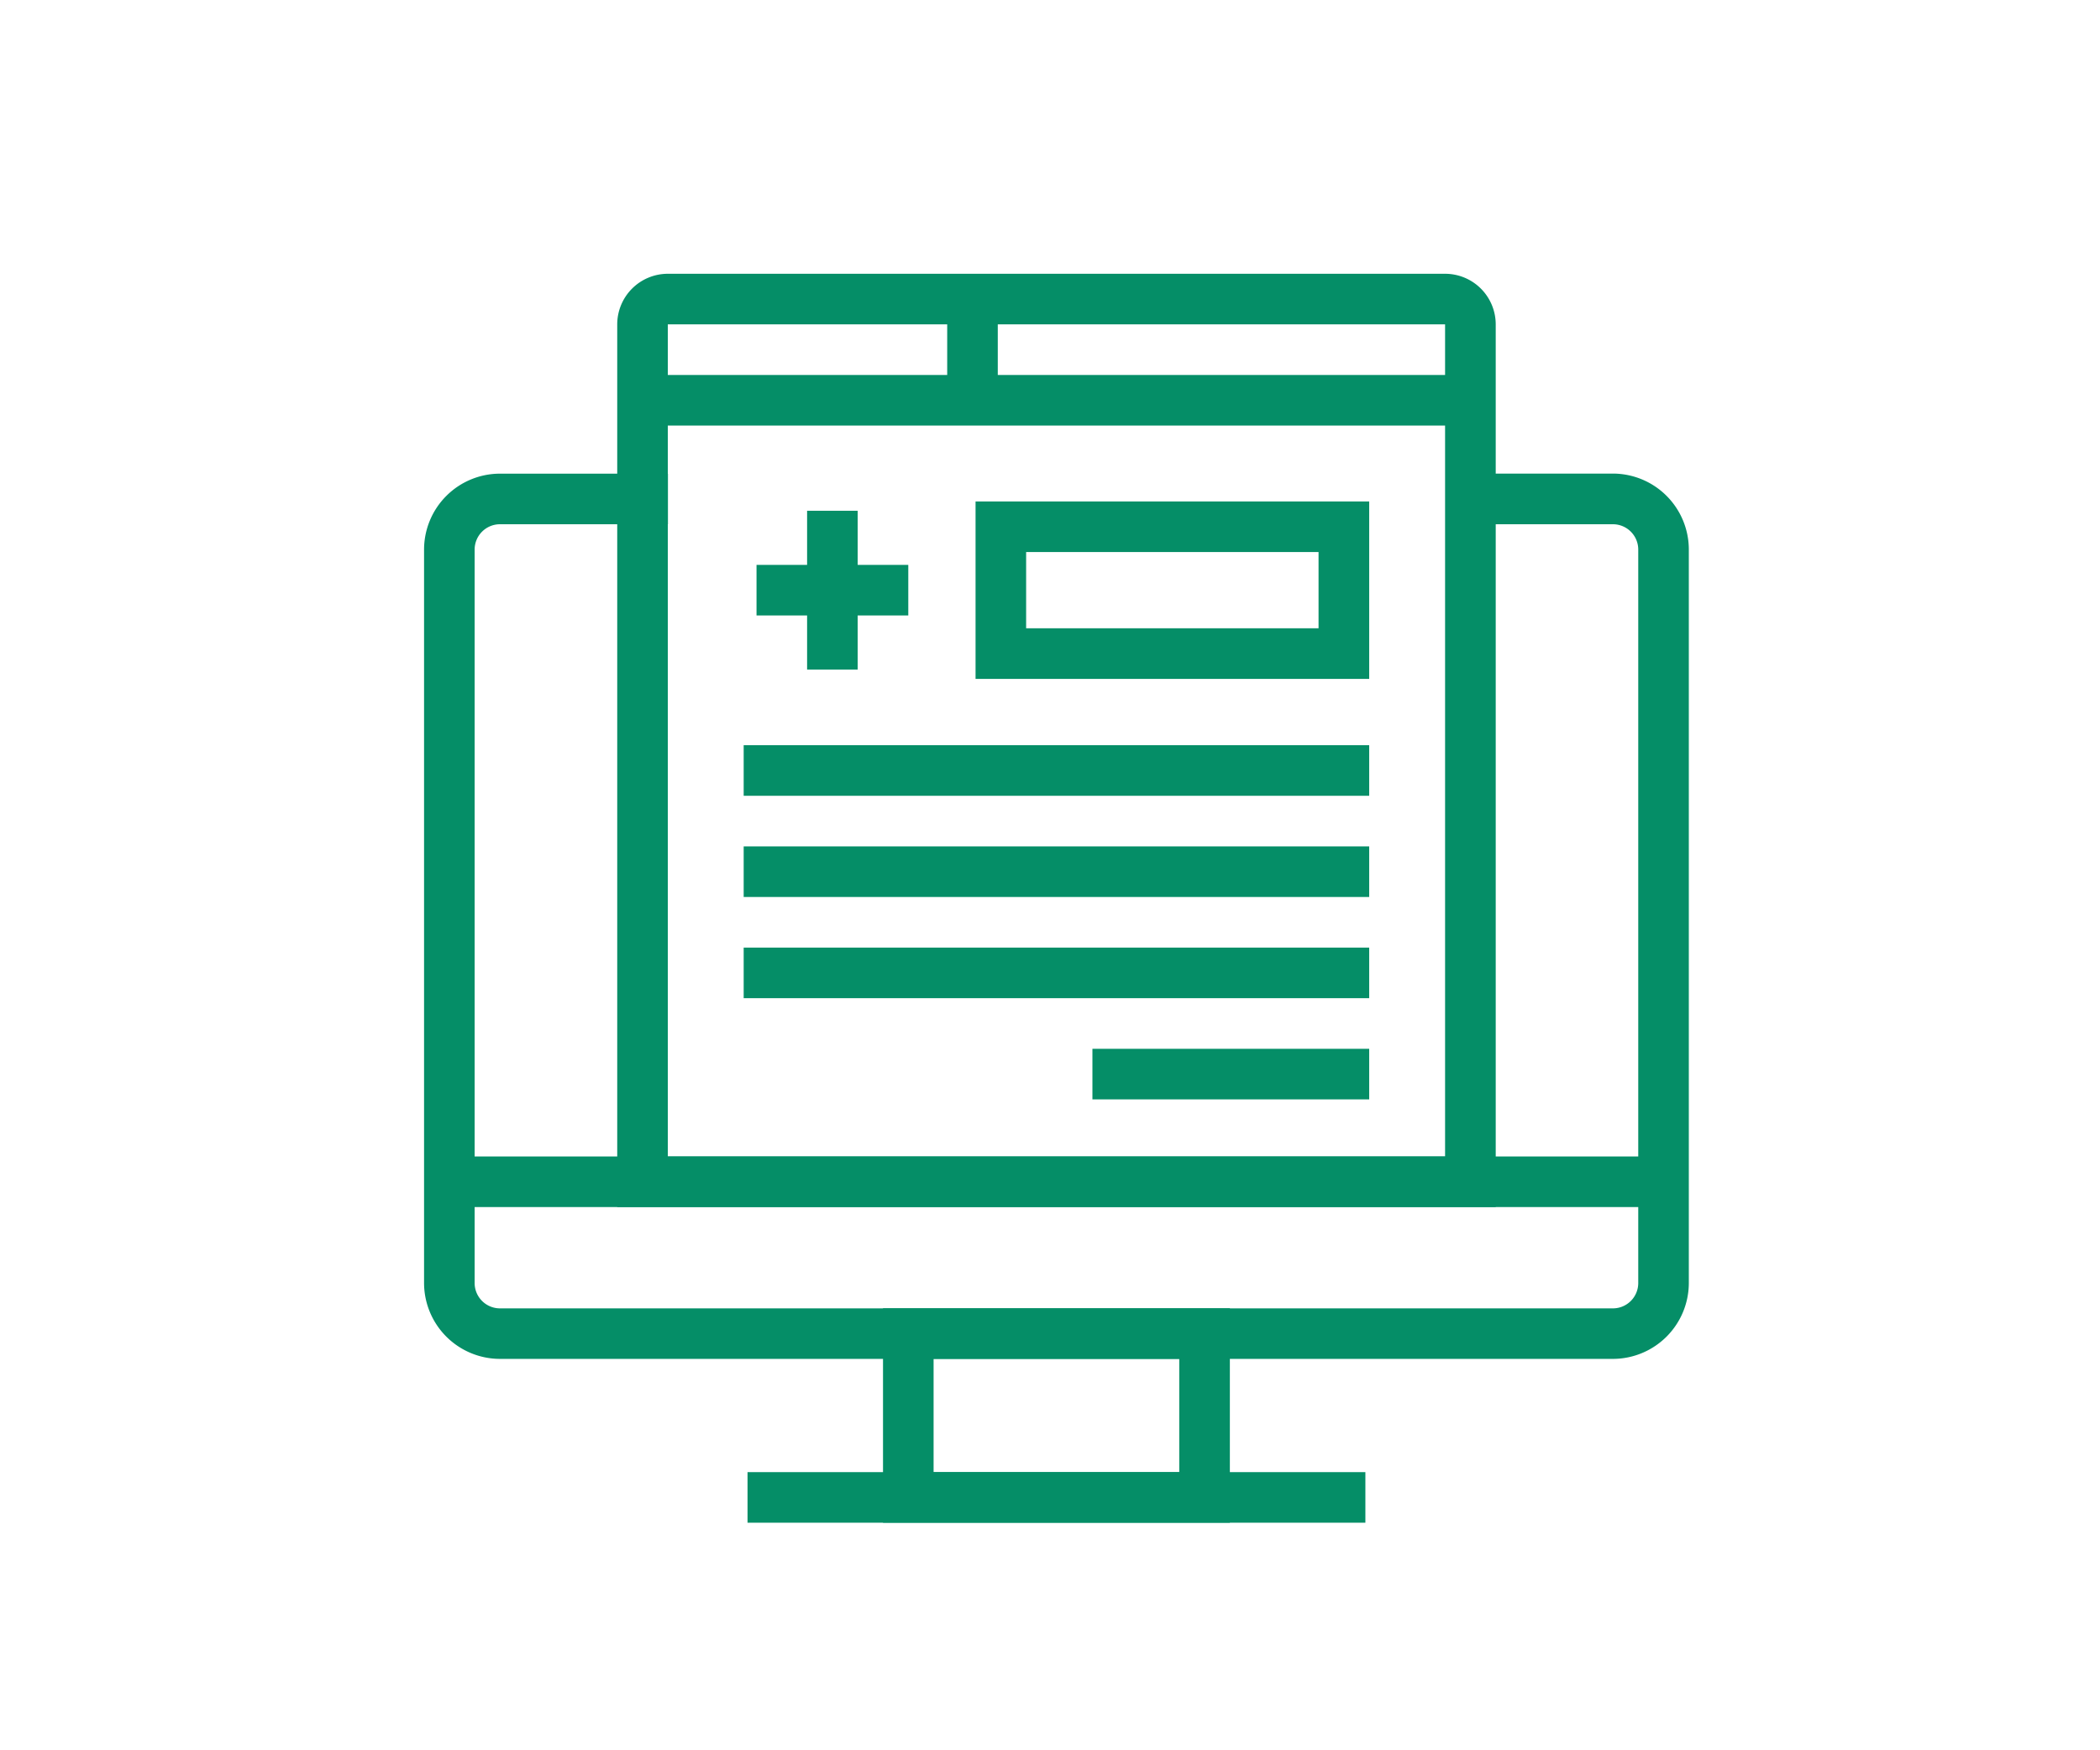
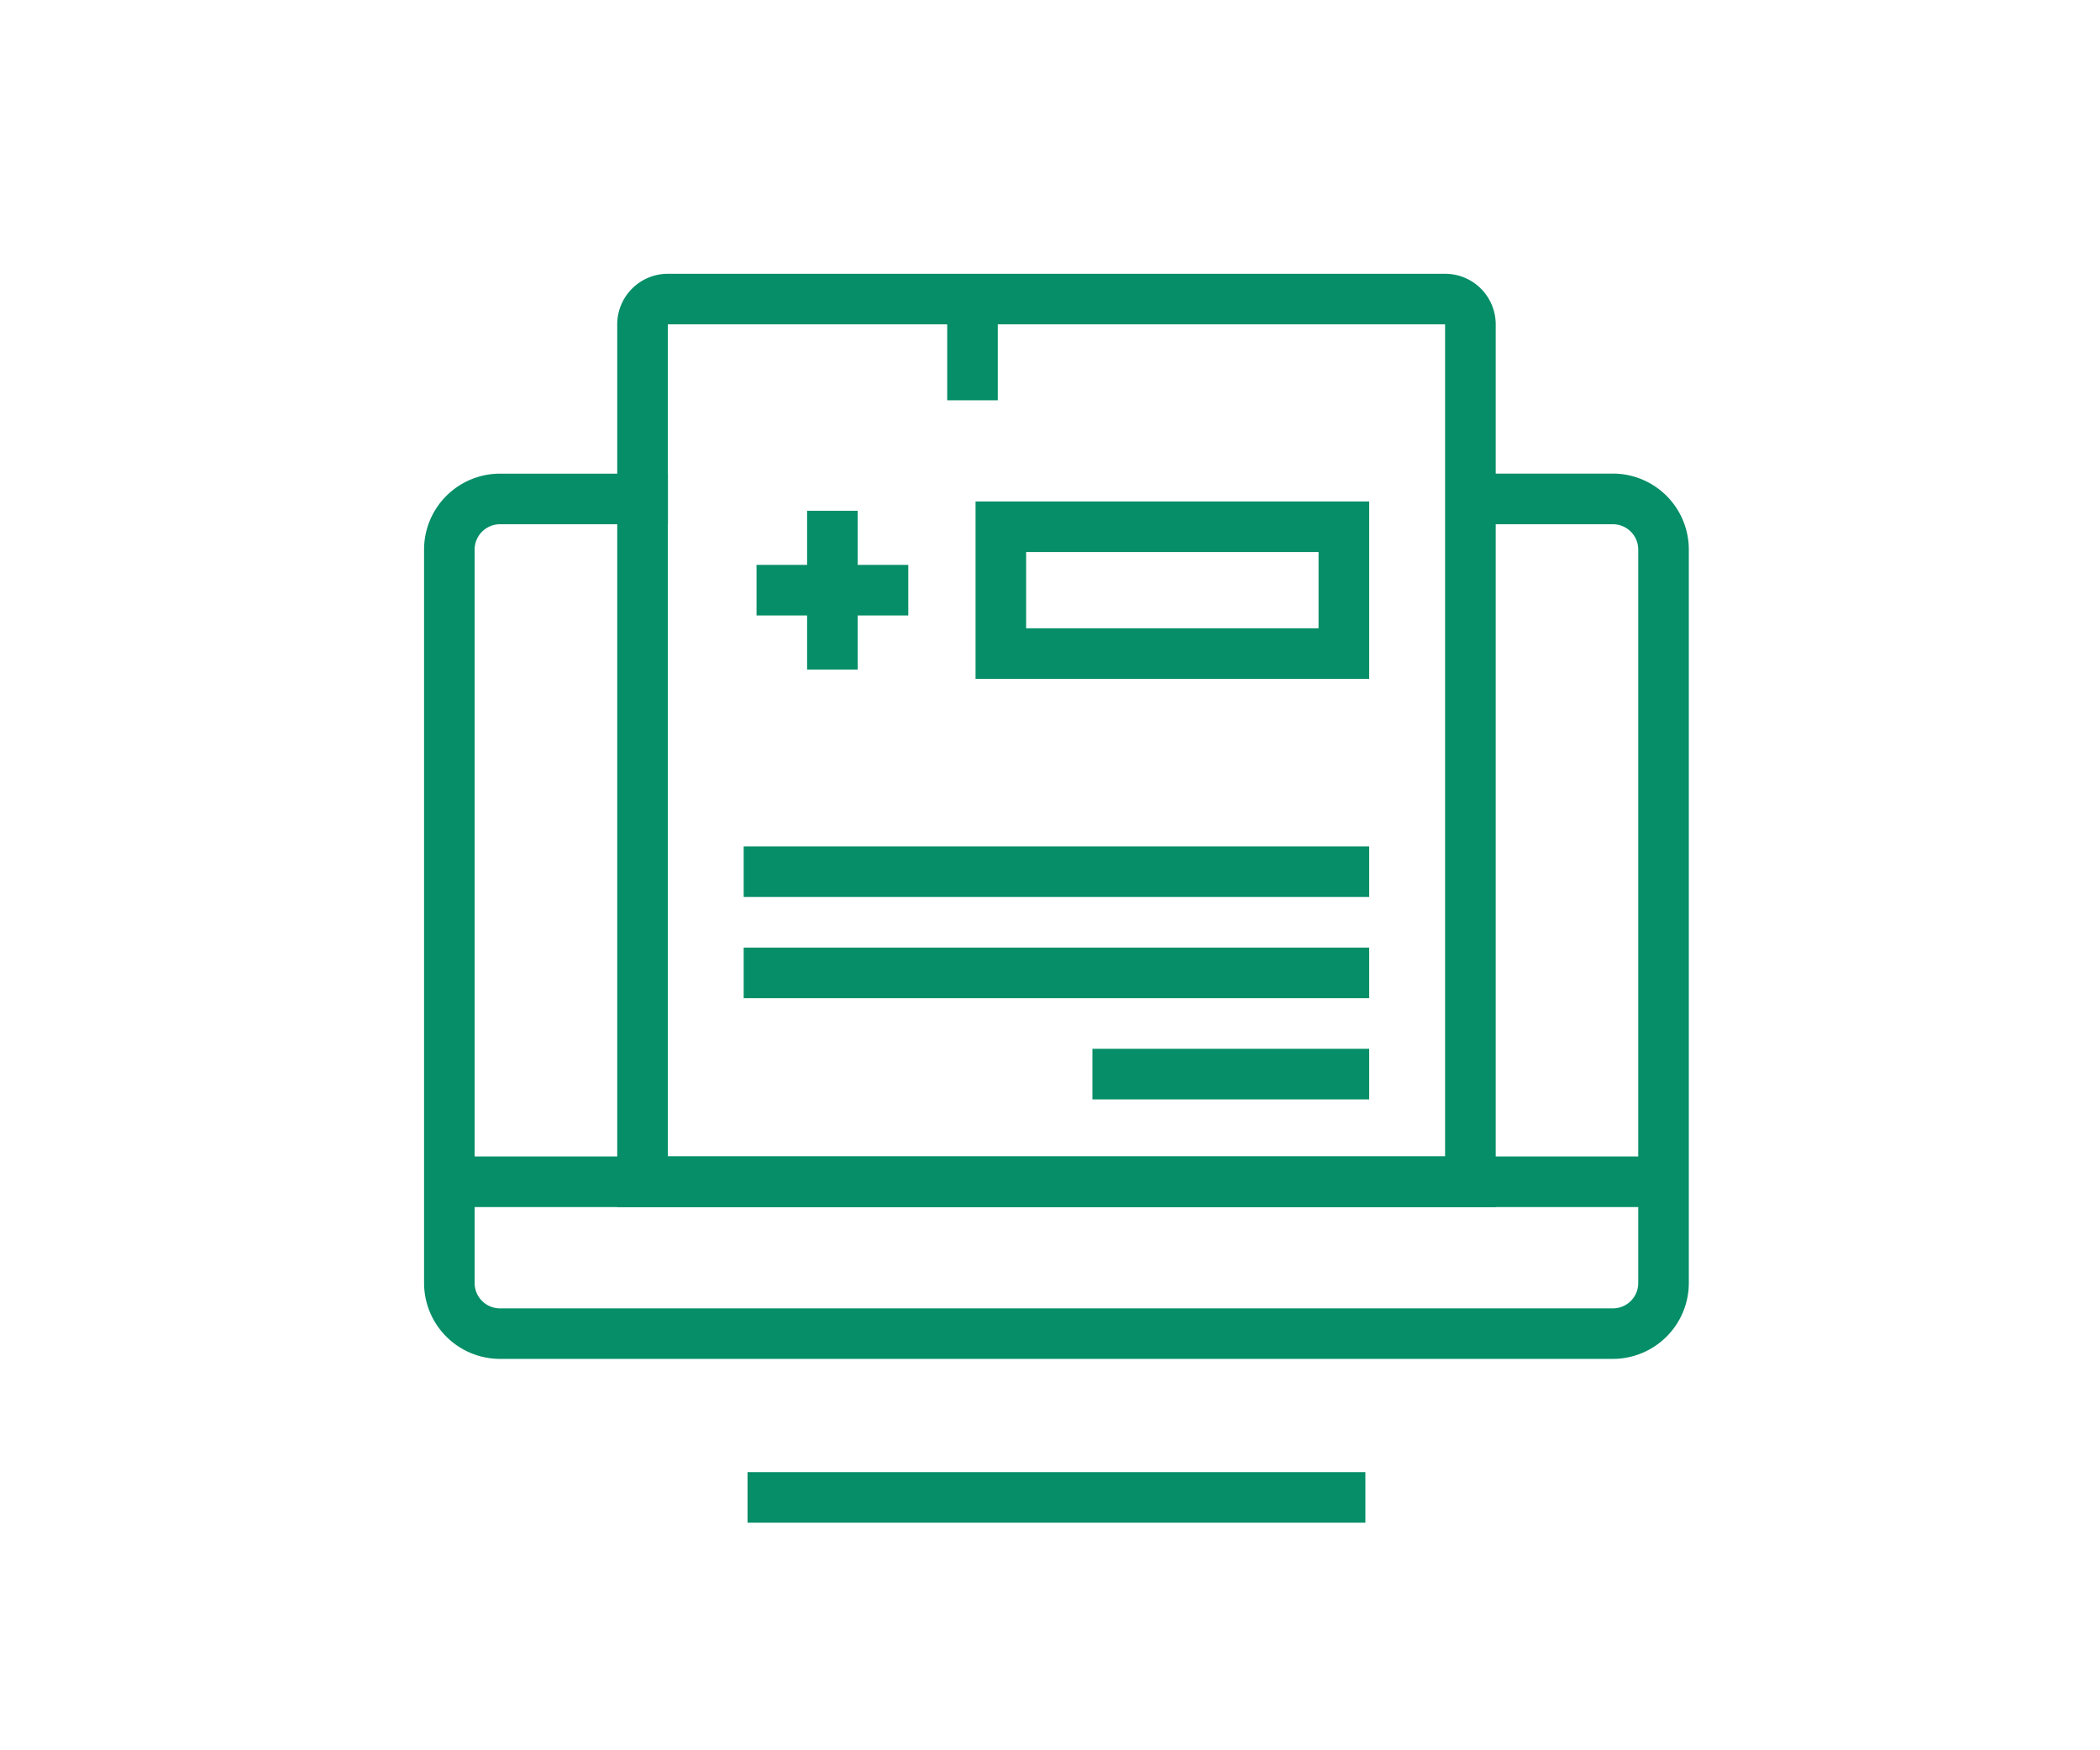
<svg xmlns="http://www.w3.org/2000/svg" width="60" height="50" viewBox="0 0 60 50">
  <defs>
    <clipPath id="clip-path">
      <rect id="Rectangle_12567" data-name="Rectangle 12567" width="60" height="50" />
    </clipPath>
  </defs>
  <g id="icon-color-1" clip-path="url(#clip-path)">
    <g id="Group_65356" data-name="Group 65356" transform="translate(12.116 7.821)">
      <g id="Group_65355" data-name="Group 65355" transform="translate(9.499 6.771)">
        <path id="Path_65851" data-name="Path 65851" d="M310.517,206h1.445v4.536h-1.445Z" transform="translate(-309.072 -206.001)" fill="#058e67" />
        <path id="Path_65852" data-name="Path 65852" d="M308.517,208.139h4.336v1.445h-4.336Z" transform="translate(-308.517 -206.594)" fill="#058e67" />
      </g>
      <path id="Path_65853" data-name="Path 65853" d="M329.341,229.82h-31.8a2.171,2.171,0,0,1-2.168-2.168V206.7a2.171,2.171,0,0,1,2.168-2.168h4.8v1.445h-4.8a.724.724,0,0,0-.723.723v20.954a.724.724,0,0,0,.723.723h31.8a.724.724,0,0,0,.723-.723V206.7a.724.724,0,0,0-.723-.723h-4.073V204.53h4.073a2.171,2.171,0,0,1,2.168,2.168v20.954A2.171,2.171,0,0,1,329.341,229.82Z" transform="translate(-295.373 -198.822)" fill="#058e67" />
      <path id="Line_297" data-name="Line 297" d="M34.69.445H0V-1H34.69Z" transform="translate(0.723 26.216)" fill="#058e67" />
      <path id="Line_298" data-name="Line 298" d="M16.653.445H-1V-1H16.653Z" transform="translate(10.242 35.233)" fill="#058e67" />
-       <path id="Rectangle_12436" data-name="Rectangle 12436" d="M-1-1H8.91V5.126H-1ZM7.464.445H.445V3.681H7.464Z" transform="translate(14.113 30.552)" fill="#058e67" />
      <path id="Rectangle_12437" data-name="Rectangle 12437" d="M.445-1H22.653A1.447,1.447,0,0,1,24.1.445V25.661H-1V.445A1.447,1.447,0,0,1,.445-1ZM22.653,24.216V.445H.445v23.77Z" transform="translate(6.519 1)" fill="#058e67" />
-       <path id="Line_299" data-name="Line 299" d="M23.653.445H0V-1H23.653Z" transform="translate(6.241 3.891)" fill="#058e67" />
      <path id="Line_300" data-name="Line 300" d="M.445,2.891H-1V0H.445Z" transform="translate(15.947 0.723)" fill="#058e67" />
      <path id="Rectangle_12438" data-name="Rectangle 12438" d="M-1-1H10.247V4.069H-1ZM8.8.445H.445V2.623H8.8Z" transform="translate(16.757 7.504)" fill="#058e67" />
-       <path id="Line_301" data-name="Line 301" d="M16.872.445H-1V-1H16.872Z" transform="translate(10.132 14.467)" fill="#058e67" />
      <path id="Line_302" data-name="Line 302" d="M16.872.445H-1V-1H16.872Z" transform="translate(10.132 17.358)" fill="#058e67" />
      <path id="Line_303" data-name="Line 303" d="M16.872.445H-1V-1H16.872Z" transform="translate(10.132 20.249)" fill="#058e67" />
      <path id="Line_304" data-name="Line 304" d="M6.908.445H-1V-1H6.908Z" transform="translate(20.096 23.14)" fill="#058e67" />
    </g>
  </g>
</svg>